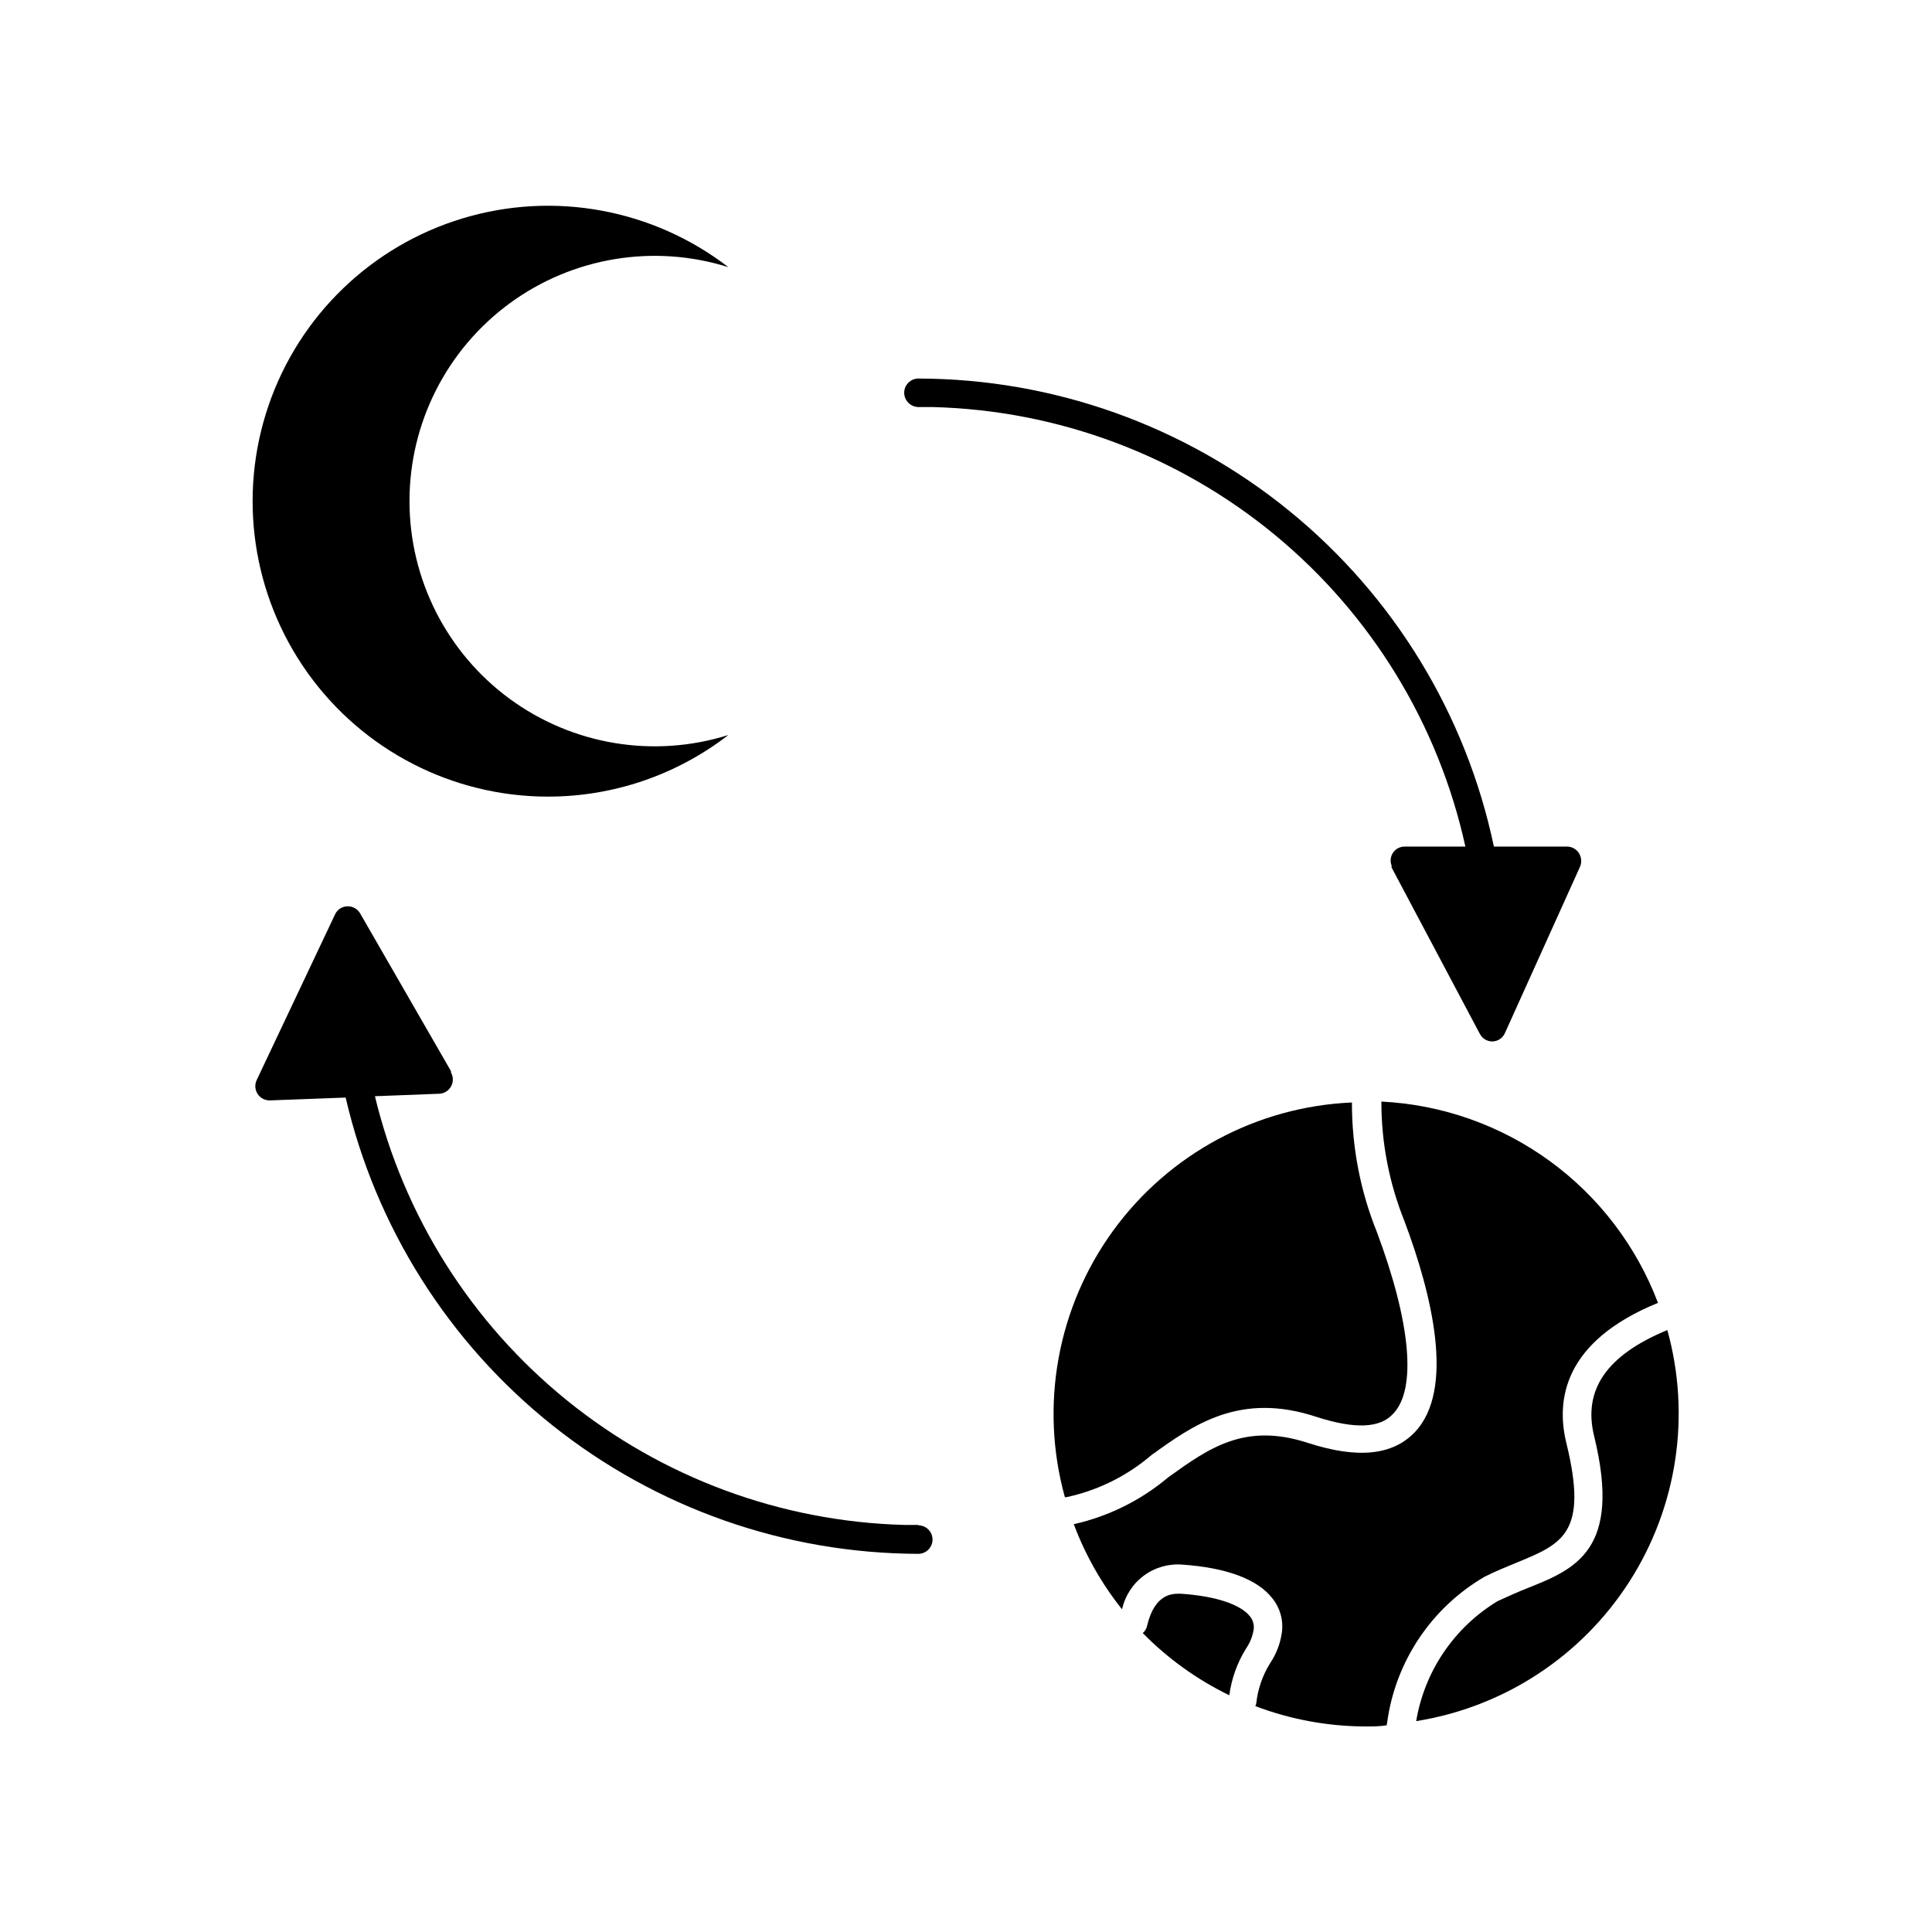
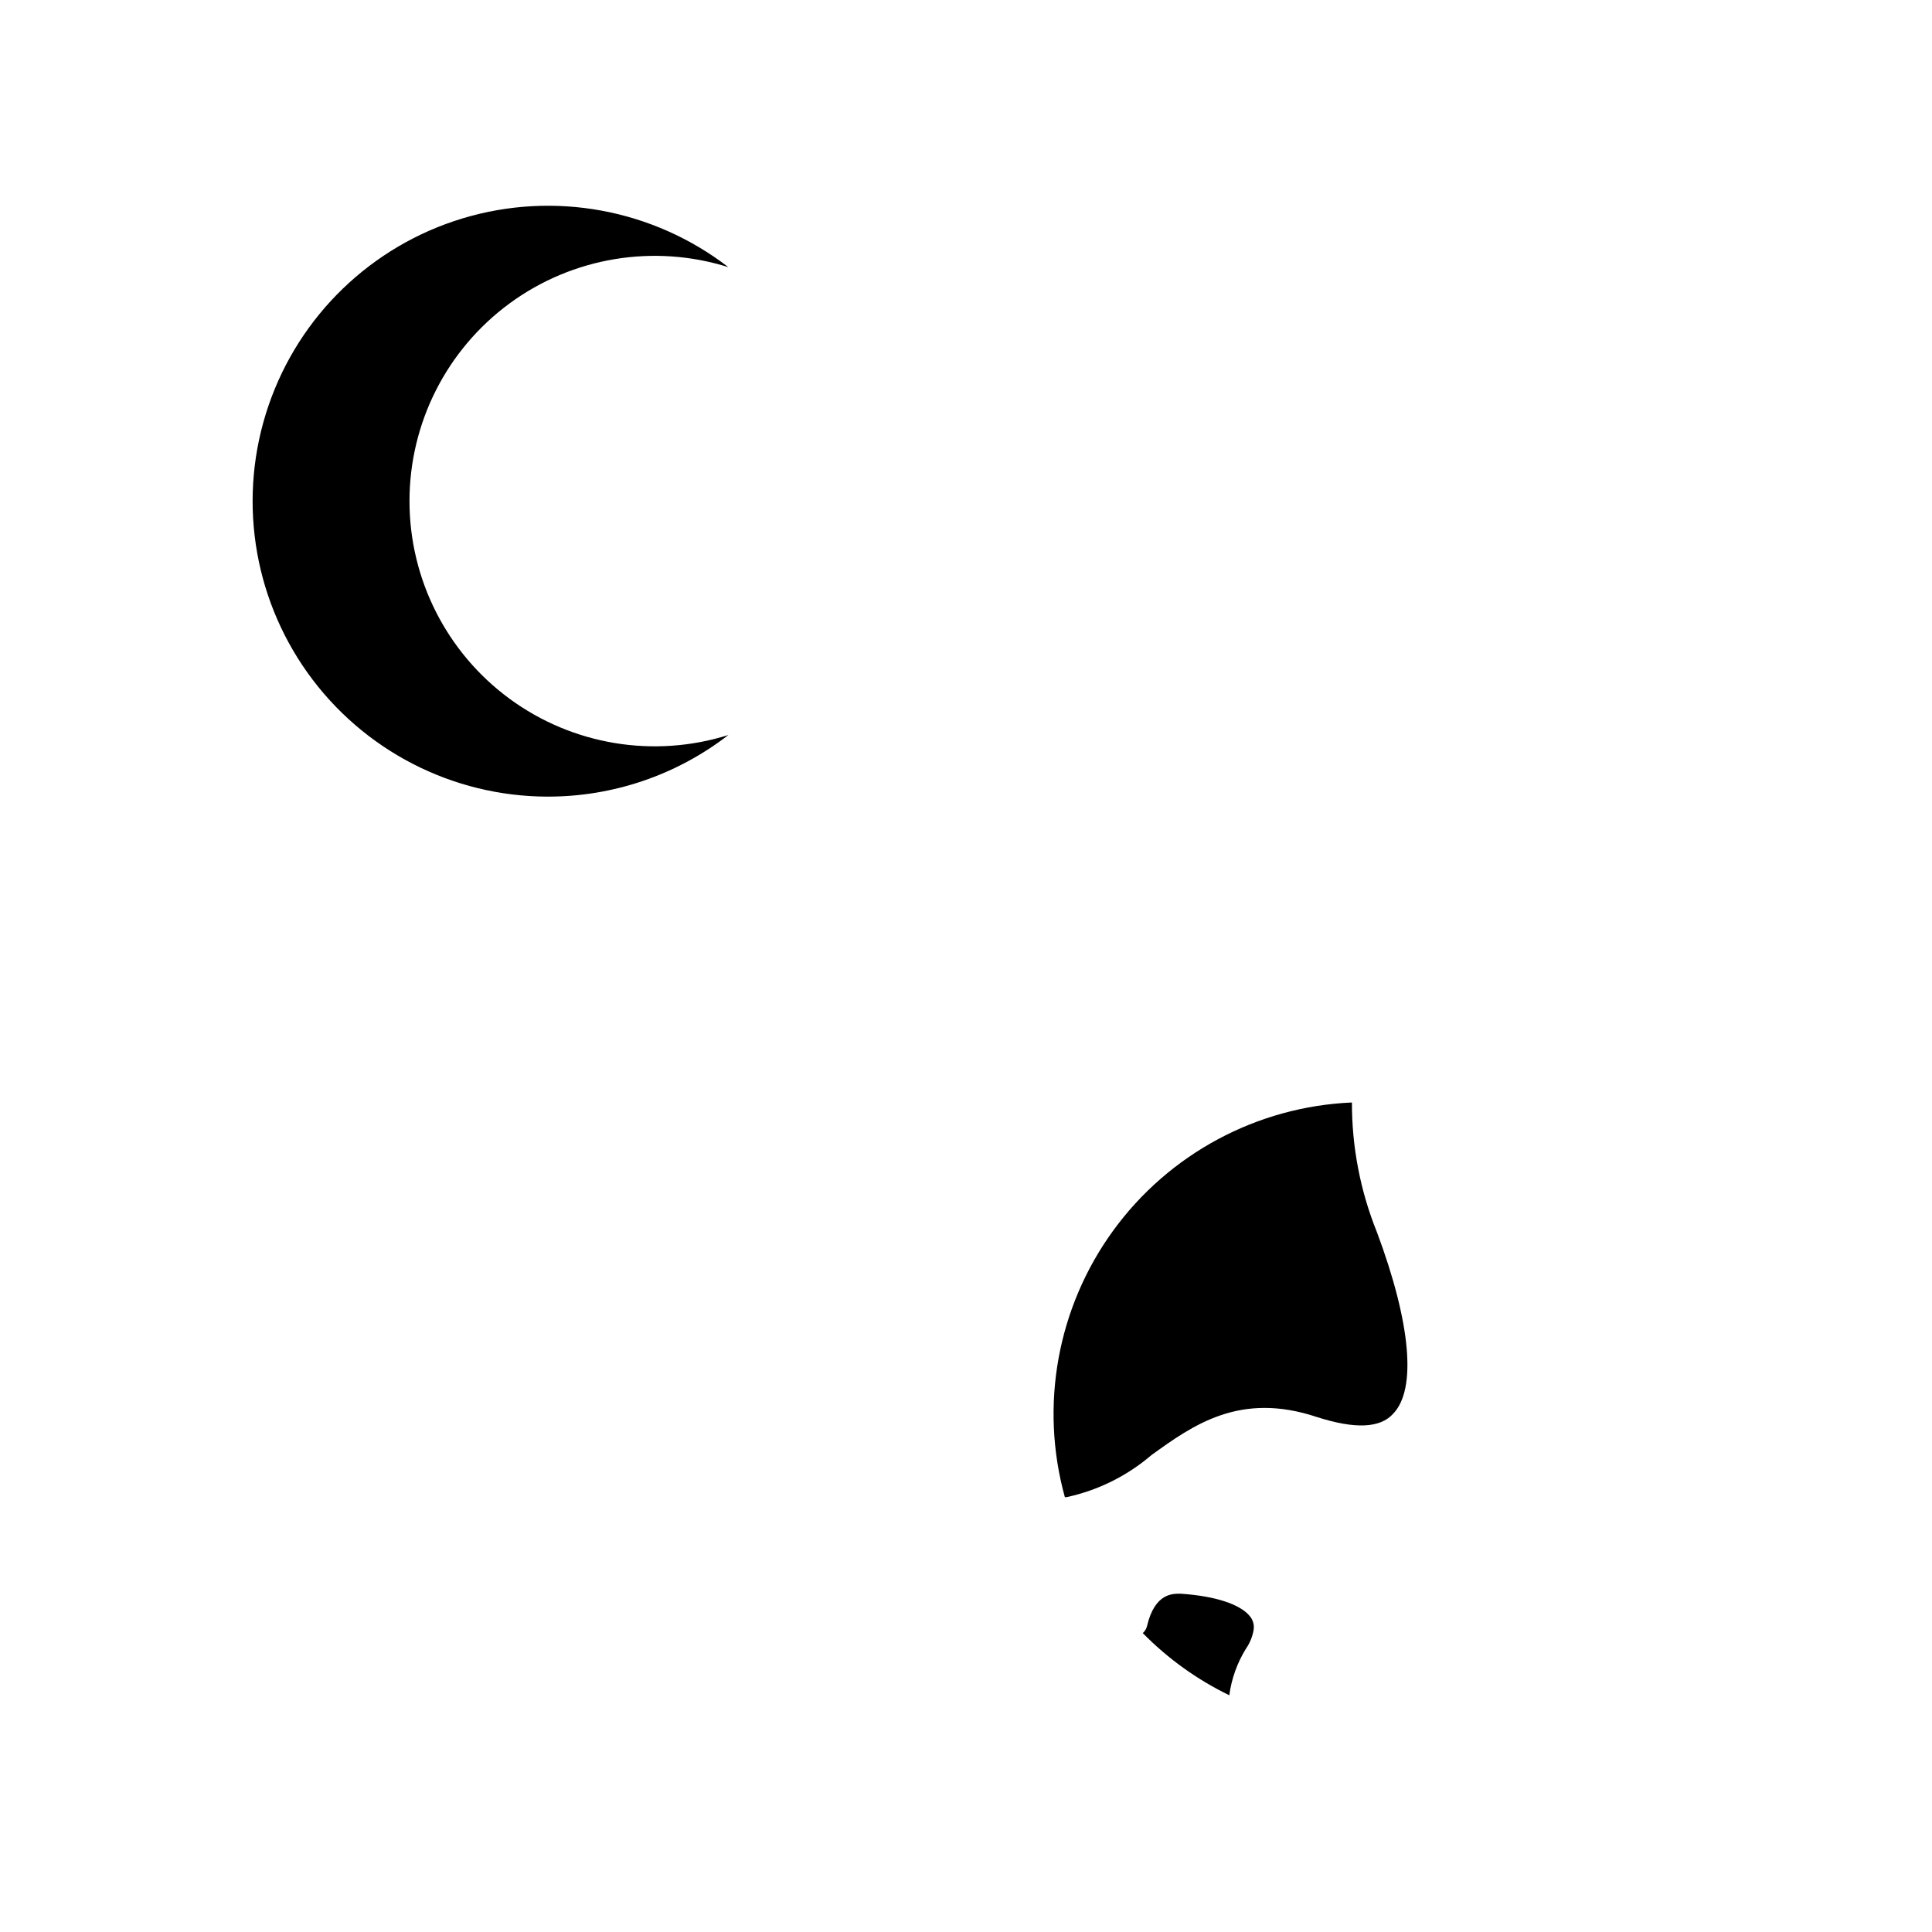
<svg xmlns="http://www.w3.org/2000/svg" fill="#000000" width="800px" height="800px" version="1.1" viewBox="144 144 512 512">
  <g>
    <path d="m426.2 540.76c0.152-0.02 0.305-0.02 0.453 0 8.301-1.785 16.023-5.609 22.473-11.133 11.035-7.961 23.477-16.93 43.934-10.078 10.078 3.223 16.727 2.922 20.152-0.906 6.246-6.5 4.684-24.031-4.332-48.164h-0.004c-4.387-10.902-6.629-22.555-6.598-34.309-25.16 1.082-48.453 13.582-63.266 33.945-14.812 20.367-19.531 46.375-12.812 70.645z" />
-     <path d="m585.86 496.48c-16.07 6.648-22.418 15.82-19.398 28.113 7.406 30.23-5.039 35.266-17.734 40.305-2.519 1.008-5.039 2.117-7.859 3.426-11.48 6.945-19.355 18.559-21.562 31.793 23.223-3.707 43.762-17.137 56.469-36.926 12.707-19.785 16.375-44.051 10.086-66.711z" />
-     <path d="m511.59 600.62c2.164-16.242 11.727-30.566 25.895-38.797 2.922-1.461 5.691-2.57 8.363-3.68 12.293-5.039 19.094-7.859 13.25-31.738-2.769-11.285-0.805-26.902 24.285-37.129-5.707-15.059-15.68-28.129-28.699-37.605-13.02-9.477-28.523-14.949-44.605-15.746-0.016 10.84 2.051 21.578 6.094 31.637 7.254 19.297 13.551 44.738 2.719 56.023-5.844 6.098-15.113 7.055-28.215 2.82-16.777-5.492-26.25 1.309-37.18 9.168l0.004 0.004c-7.203 6.055-15.758 10.285-24.938 12.344 3.047 8.148 7.367 15.77 12.793 22.57 0.785-3.598 2.856-6.789 5.824-8.969 2.969-2.18 6.633-3.203 10.301-2.871 11.488 0.805 19.648 3.828 23.578 8.766 2.188 2.617 3.144 6.051 2.617 9.422-0.426 2.832-1.477 5.531-3.07 7.91-2.012 3.219-3.269 6.856-3.68 10.629-0.062 0.262-0.145 0.512-0.25 0.758 9.305 3.531 19.168 5.356 29.117 5.391 1.914 0 3.777 0 5.691-0.301l0.004-0.004c0.008-0.203 0.043-0.406 0.102-0.602z" />
    <path d="m474.16 580.97c1.051-1.508 1.758-3.227 2.066-5.039 0.203-1.301-0.164-2.621-1.008-3.629-2.57-3.176-9.219-5.34-18.238-5.945-1.914 0-6.902-0.453-9.02 8.613v0.004c-0.176 0.703-0.562 1.336-1.109 1.812 6.644 6.766 14.398 12.336 22.926 16.477 0.586-4.359 2.078-8.547 4.383-12.293z" />
-     <path d="m387.4 548.12h-3.879c-32.602-0.898-63.996-12.516-89.332-33.051-25.336-20.535-43.199-48.848-50.828-80.559l17.027-0.656 0.004 0.004c1.312-0.059 2.504-0.793 3.144-1.945 0.637-1.152 0.629-2.555-0.023-3.699v-0.352l-24.082-41.816c-0.707-1.207-2.027-1.926-3.426-1.863-1.398 0.047-2.648 0.887-3.223 2.164l-20.758 43.883c-0.555 1.172-0.469 2.547 0.227 3.641 0.695 1.094 1.902 1.754 3.199 1.75l20.152-0.754c7.953 34.312 27.273 64.93 54.82 86.879 27.547 21.949 61.703 33.945 96.926 34.035 2.09 0 3.781-1.691 3.781-3.781 0-2.086-1.691-3.777-3.781-3.777z" />
-     <path d="m383.62 248.1c0.027 2.074 1.703 3.75 3.777 3.777h3.879c33.148 0.859 65.055 12.797 90.621 33.91 25.57 21.113 43.332 50.184 50.445 82.57h-16.07c-1.23-0.02-2.387 0.574-3.086 1.59-0.699 1.012-0.844 2.305-0.391 3.449-0.023 0.168-0.023 0.336 0 0.504l23.375 44.082h0.004c0.641 1.242 1.926 2.019 3.324 2.016 1.445-0.031 2.738-0.895 3.324-2.219l19.902-44.082c0.508-1.184 0.395-2.543-0.305-3.629-0.691-1.078-1.891-1.723-3.172-1.711h-19.348c-7.363-35.016-26.527-66.441-54.289-89.02-27.762-22.582-62.43-34.941-98.215-35.02-2.086 0-3.777 1.691-3.777 3.781z" />
    <path d="m289.16 355.11c17.324 0.023 34.164-5.723 47.863-16.324-19.746 6.215-41.266 2.652-57.957-9.59-16.688-12.246-26.547-31.707-26.547-52.402 0-20.699 9.859-40.16 26.547-52.402 16.691-12.242 38.211-15.805 57.957-9.594-20.004-15.41-46.207-20.227-70.383-12.941-24.176 7.289-43.352 25.789-51.5 49.684-8.152 23.898-4.281 50.262 10.402 70.801 14.68 20.543 38.367 32.742 63.617 32.77z" />
  </g>
</svg>